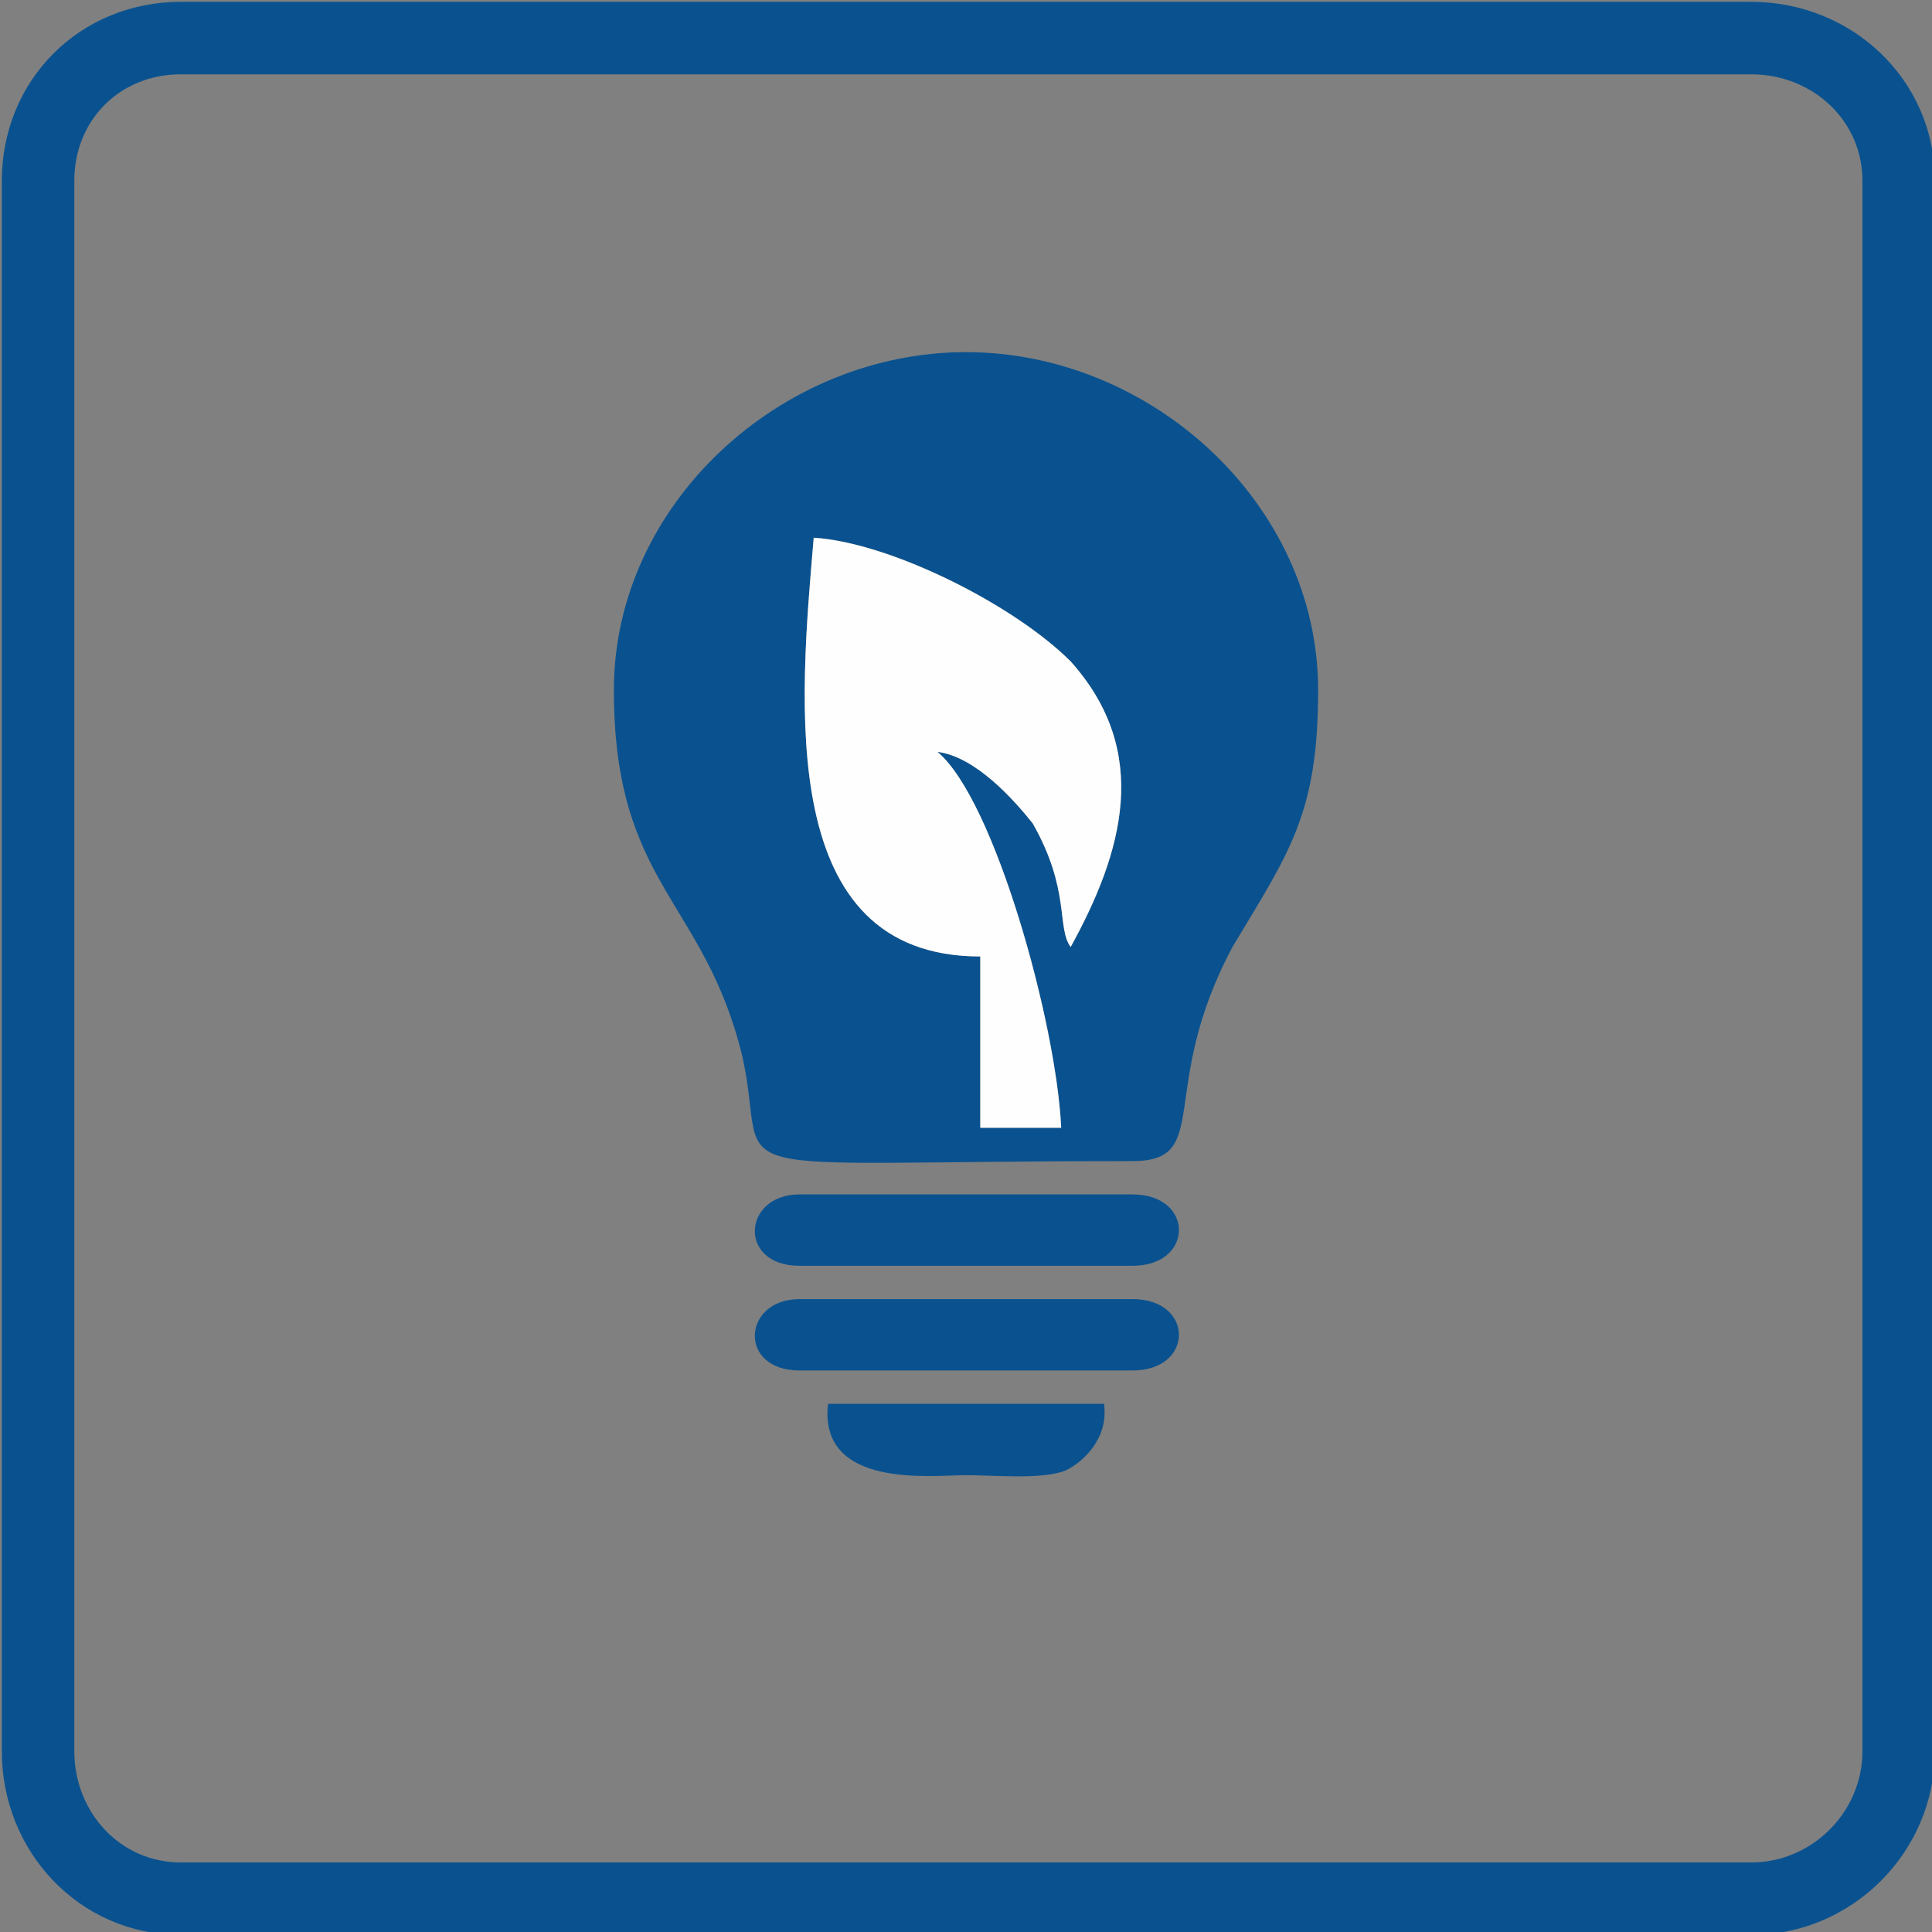
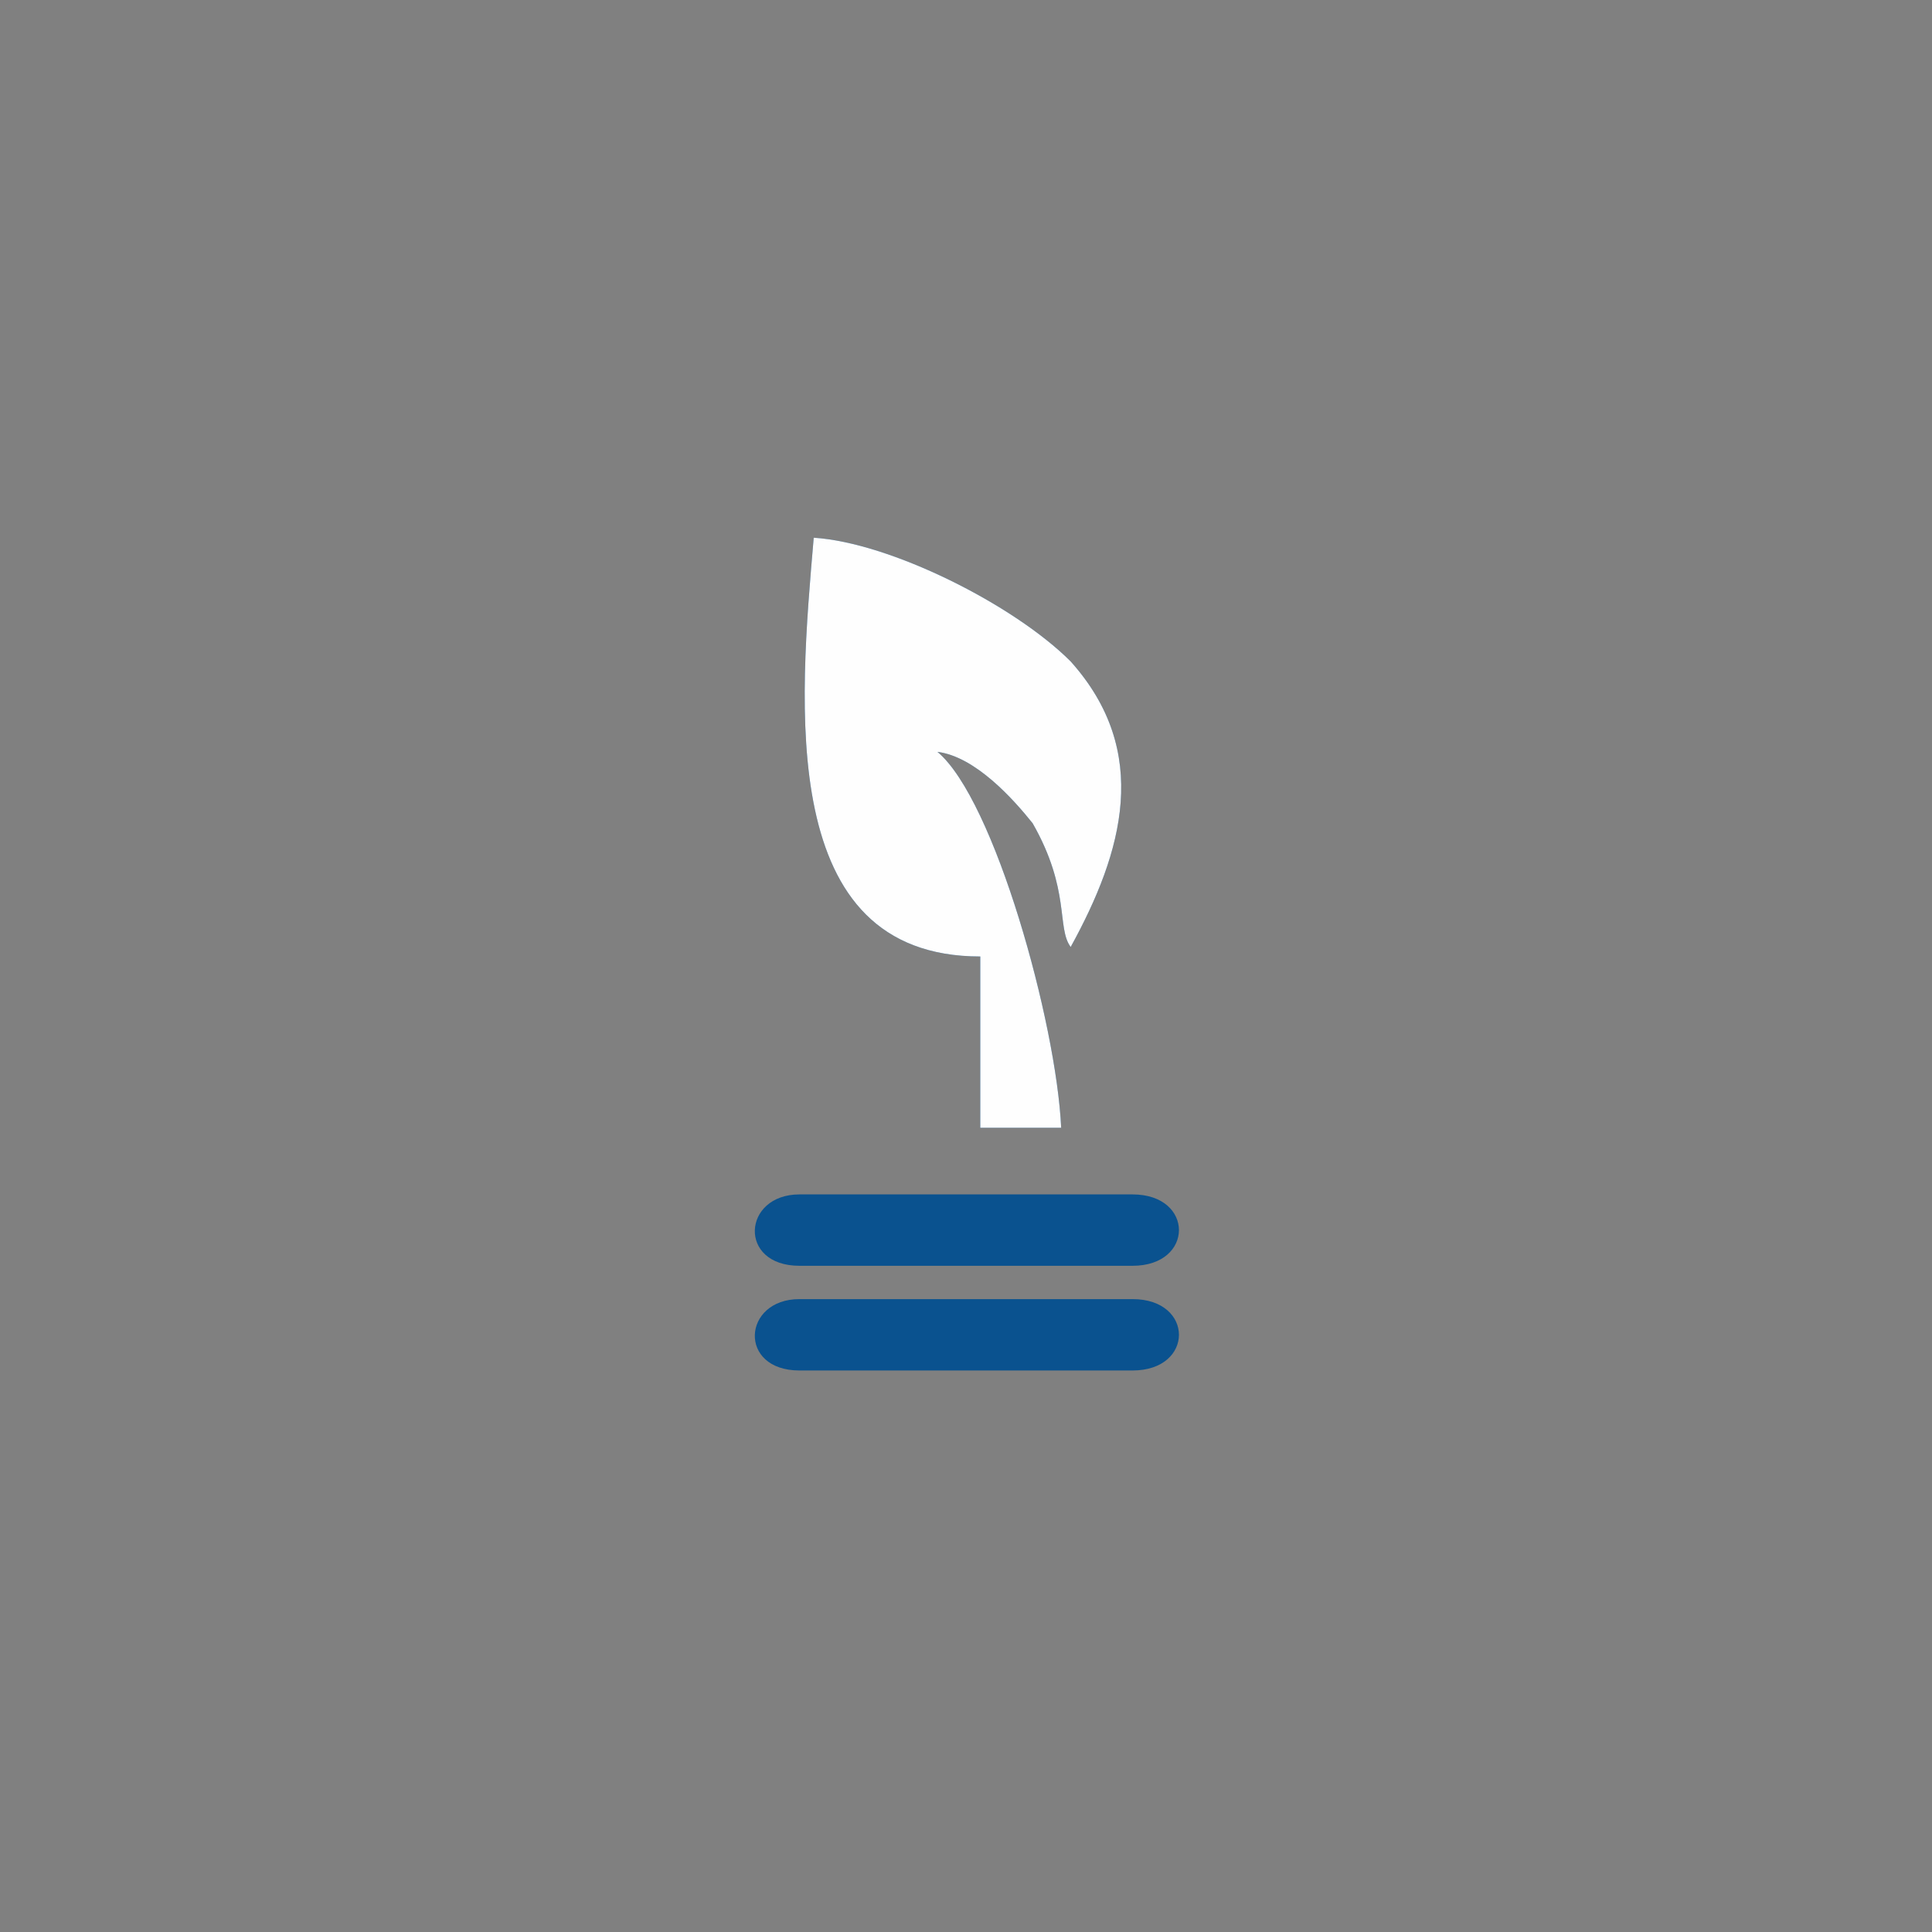
<svg xmlns="http://www.w3.org/2000/svg" xml:space="preserve" width="26.665mm" height="26.665mm" version="1.1" style="shape-rendering:geometricPrecision; text-rendering:geometricPrecision; image-rendering:optimizeQuality; fill-rule:evenodd; clip-rule:evenodd" viewBox="0 0 406 406">
  <rect x="0" y="0" width="406" height="406" fill="#808080" stroke="none" />
  <defs>
    <style type="text/css">
   
    .str0 {stroke:#0A528F;stroke-width:15.236}
    .fil0 {fill:none}
    .fil2 {fill:#FEFEFE}
    .fil1 {fill:#0A528F}
   
  </style>
  </defs>
  <g id="Layer_x0020_1">
    <g>
-       <path class="fil0 str0" d="M38 8l330 0c17,0 31,13 31,30l0 330c0,17 -14,31 -31,31l-330 0c-17,0 -30,-14 -30,-31l0 -330c0,-17 13,-30 30,-30z" />
-     </g>
+       </g>
    <g>
-       <path class="fil1" d="M171 113c16,1 42,14 54,26 17,19 11,40 0,60 -3,-4 0,-12 -8,-26 -4,-5 -12,-14 -20,-15 12,10 25,57 26,79l-17 0 0 -36c-43,0 -38,-53 -35,-88zm-42 32c0,41 19,44 27,77 6,27 -11,22 82,22 17,0 5,-15 21,-45 12,-20 18,-28 18,-54 0,-39 -35,-71 -74,-71 -39,0 -74,32 -74,71z" />
+       <path class="fil1" d="M171 113c16,1 42,14 54,26 17,19 11,40 0,60 -3,-4 0,-12 -8,-26 -4,-5 -12,-14 -20,-15 12,10 25,57 26,79l-17 0 0 -36c-43,0 -38,-53 -35,-88zm-42 32z" />
      <path class="fil1" d="M168 288l68 0 2 0c13,0 13,-15 0,-15l-70 0c-12,0 -13,15 0,15z" />
      <path class="fil1" d="M168 266l72 0 -2 0c13,0 13,-15 0,-15l-70 0c-12,0 -13,15 0,15z" />
-       <path class="fil1" d="M232 295l-58 0c-2,18 22,15 29,15 6,0 16,1 21,-1 4,-2 9,-7 8,-14z" />
      <path class="fil2" d="M171 113c-3,35 -8,88 35,88l0 36 17 0c-1,-22 -14,-69 -26,-79 8,1 16,10 20,15 8,14 5,22 8,26 11,-20 17,-41 0,-60 -12,-12 -38,-25 -54,-26z" />
    </g>
  </g>
</svg>